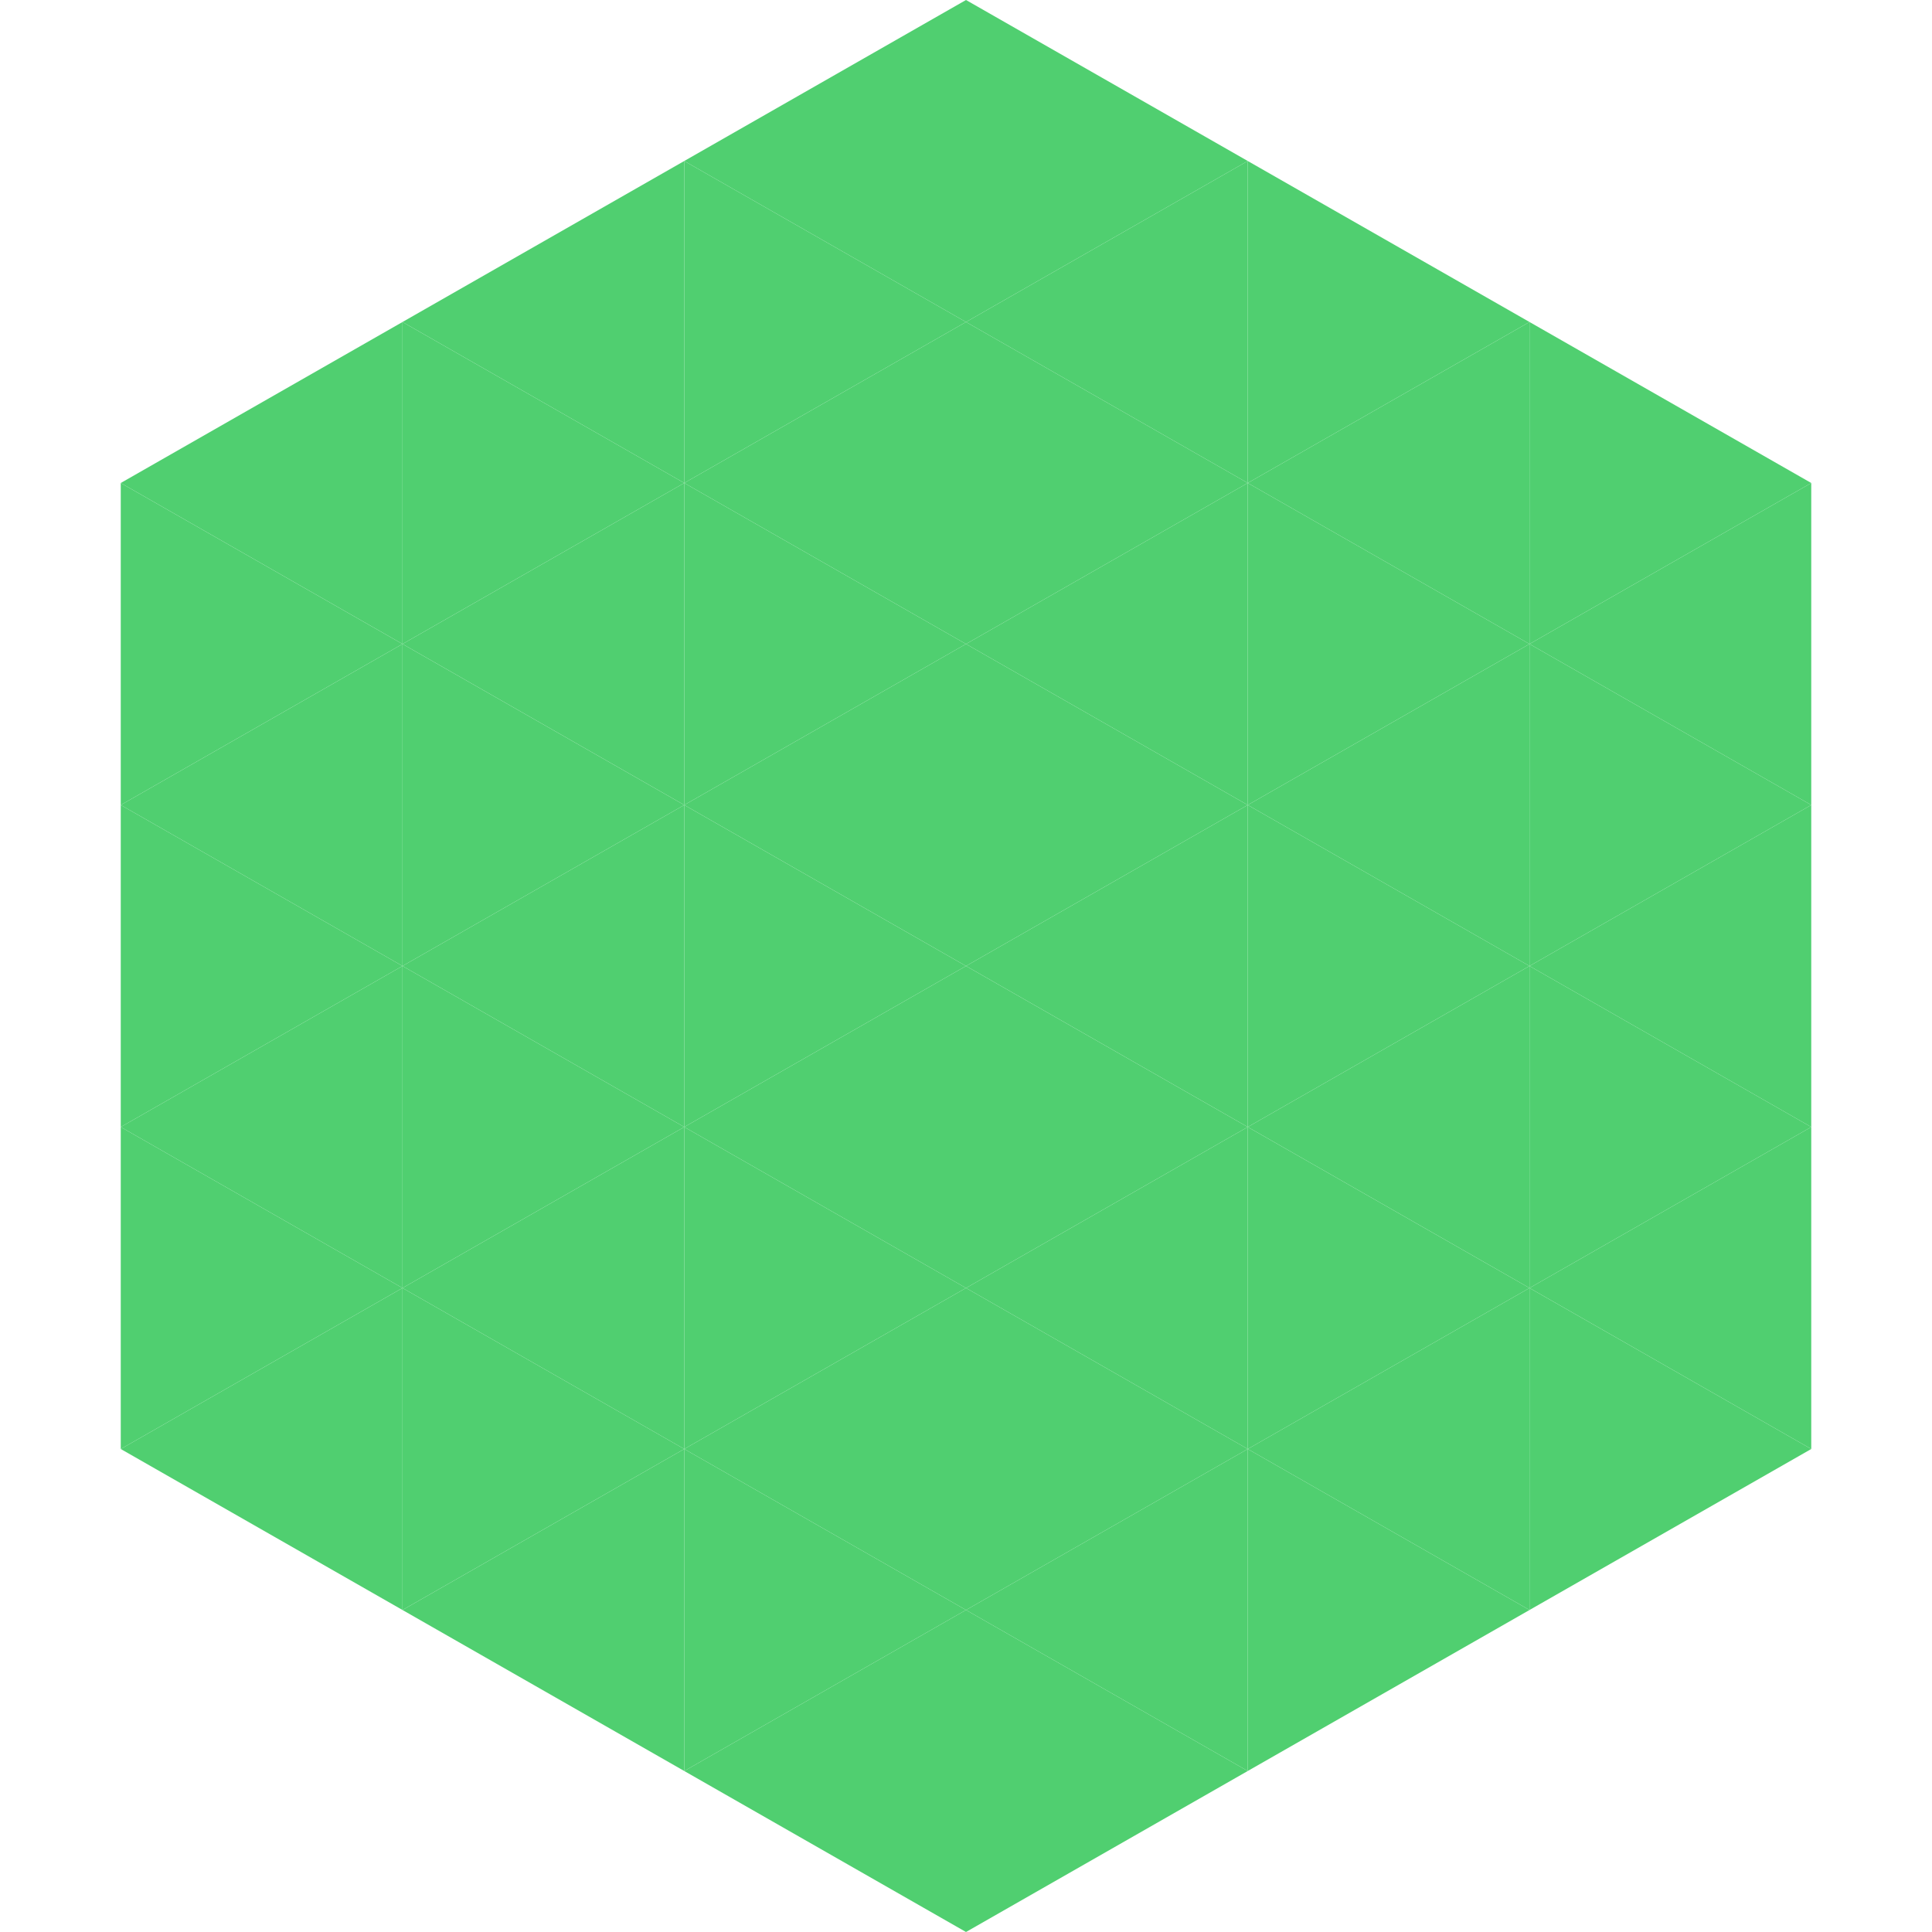
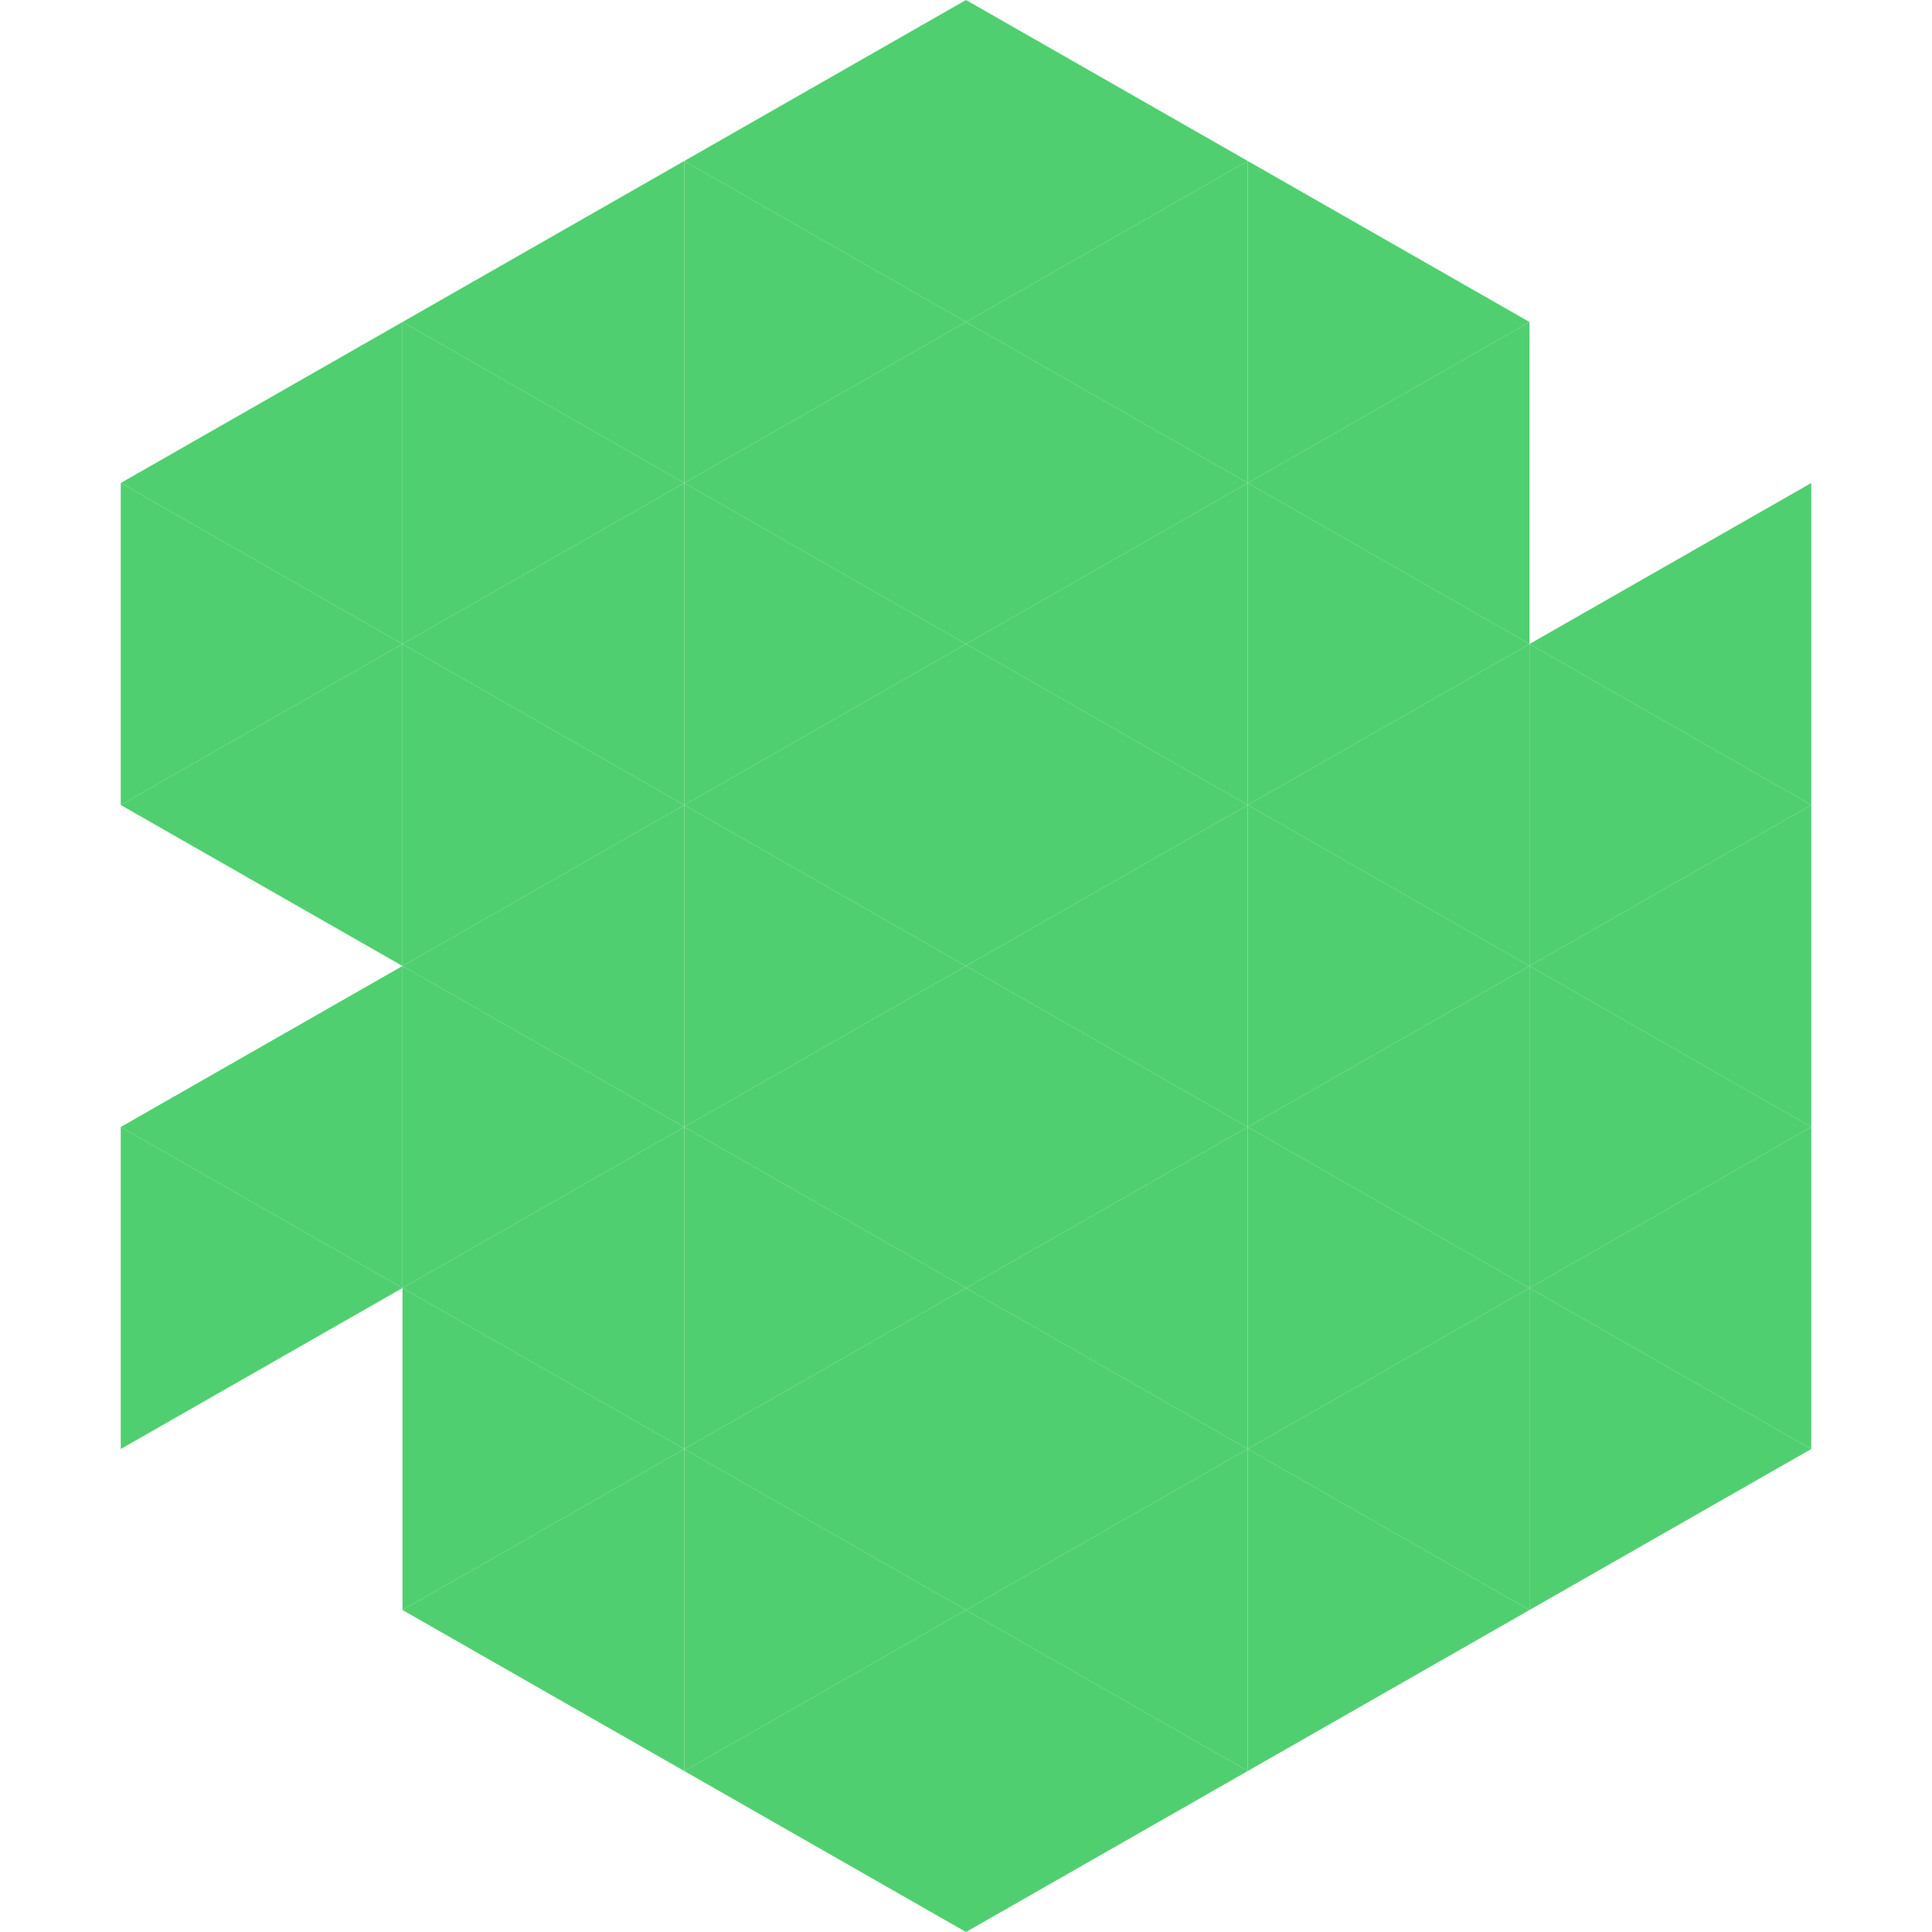
<svg xmlns="http://www.w3.org/2000/svg" width="240" height="240">
  <polygon points="50,40 15,60 50,80" style="fill:rgb(80,207,112)" />
-   <polygon points="190,40 225,60 190,80" style="fill:rgb(80,207,112)" />
  <polygon points="15,60 50,80 15,100" style="fill:rgb(80,207,112)" />
  <polygon points="225,60 190,80 225,100" style="fill:rgb(80,207,112)" />
  <polygon points="50,80 15,100 50,120" style="fill:rgb(80,207,112)" />
  <polygon points="190,80 225,100 190,120" style="fill:rgb(80,207,112)" />
-   <polygon points="15,100 50,120 15,140" style="fill:rgb(80,207,112)" />
  <polygon points="225,100 190,120 225,140" style="fill:rgb(80,207,112)" />
  <polygon points="50,120 15,140 50,160" style="fill:rgb(80,207,112)" />
  <polygon points="190,120 225,140 190,160" style="fill:rgb(80,207,112)" />
  <polygon points="15,140 50,160 15,180" style="fill:rgb(80,207,112)" />
  <polygon points="225,140 190,160 225,180" style="fill:rgb(80,207,112)" />
-   <polygon points="50,160 15,180 50,200" style="fill:rgb(80,207,112)" />
  <polygon points="190,160 225,180 190,200" style="fill:rgb(80,207,112)" />
  <polygon points="15,180 50,200 15,220" style="fill:rgb(255,255,255); fill-opacity:0" />
  <polygon points="225,180 190,200 225,220" style="fill:rgb(255,255,255); fill-opacity:0" />
  <polygon points="50,0 85,20 50,40" style="fill:rgb(255,255,255); fill-opacity:0" />
  <polygon points="190,0 155,20 190,40" style="fill:rgb(255,255,255); fill-opacity:0" />
  <polygon points="85,20 50,40 85,60" style="fill:rgb(80,207,112)" />
  <polygon points="155,20 190,40 155,60" style="fill:rgb(80,207,112)" />
  <polygon points="50,40 85,60 50,80" style="fill:rgb(80,207,112)" />
  <polygon points="190,40 155,60 190,80" style="fill:rgb(80,207,112)" />
  <polygon points="85,60 50,80 85,100" style="fill:rgb(80,207,112)" />
  <polygon points="155,60 190,80 155,100" style="fill:rgb(80,207,112)" />
  <polygon points="50,80 85,100 50,120" style="fill:rgb(80,207,112)" />
  <polygon points="190,80 155,100 190,120" style="fill:rgb(80,207,112)" />
  <polygon points="85,100 50,120 85,140" style="fill:rgb(80,207,112)" />
  <polygon points="155,100 190,120 155,140" style="fill:rgb(80,207,112)" />
  <polygon points="50,120 85,140 50,160" style="fill:rgb(80,207,112)" />
  <polygon points="190,120 155,140 190,160" style="fill:rgb(80,207,112)" />
  <polygon points="85,140 50,160 85,180" style="fill:rgb(80,207,112)" />
  <polygon points="155,140 190,160 155,180" style="fill:rgb(80,207,112)" />
  <polygon points="50,160 85,180 50,200" style="fill:rgb(80,207,112)" />
  <polygon points="190,160 155,180 190,200" style="fill:rgb(80,207,112)" />
  <polygon points="85,180 50,200 85,220" style="fill:rgb(80,207,112)" />
  <polygon points="155,180 190,200 155,220" style="fill:rgb(80,207,112)" />
  <polygon points="120,0 85,20 120,40" style="fill:rgb(80,207,112)" />
  <polygon points="120,0 155,20 120,40" style="fill:rgb(80,207,112)" />
  <polygon points="85,20 120,40 85,60" style="fill:rgb(80,207,112)" />
  <polygon points="155,20 120,40 155,60" style="fill:rgb(80,207,112)" />
  <polygon points="120,40 85,60 120,80" style="fill:rgb(80,207,112)" />
  <polygon points="120,40 155,60 120,80" style="fill:rgb(80,207,112)" />
  <polygon points="85,60 120,80 85,100" style="fill:rgb(80,207,112)" />
  <polygon points="155,60 120,80 155,100" style="fill:rgb(80,207,112)" />
  <polygon points="120,80 85,100 120,120" style="fill:rgb(80,207,112)" />
  <polygon points="120,80 155,100 120,120" style="fill:rgb(80,207,112)" />
  <polygon points="85,100 120,120 85,140" style="fill:rgb(80,207,112)" />
  <polygon points="155,100 120,120 155,140" style="fill:rgb(80,207,112)" />
  <polygon points="120,120 85,140 120,160" style="fill:rgb(80,207,112)" />
  <polygon points="120,120 155,140 120,160" style="fill:rgb(80,207,112)" />
  <polygon points="85,140 120,160 85,180" style="fill:rgb(80,207,112)" />
  <polygon points="155,140 120,160 155,180" style="fill:rgb(80,207,112)" />
  <polygon points="120,160 85,180 120,200" style="fill:rgb(80,207,112)" />
  <polygon points="120,160 155,180 120,200" style="fill:rgb(80,207,112)" />
  <polygon points="85,180 120,200 85,220" style="fill:rgb(80,207,112)" />
  <polygon points="155,180 120,200 155,220" style="fill:rgb(80,207,112)" />
  <polygon points="120,200 85,220 120,240" style="fill:rgb(80,207,112)" />
  <polygon points="120,200 155,220 120,240" style="fill:rgb(80,207,112)" />
  <polygon points="85,220 120,240 85,260" style="fill:rgb(255,255,255); fill-opacity:0" />
  <polygon points="155,220 120,240 155,260" style="fill:rgb(255,255,255); fill-opacity:0" />
</svg>